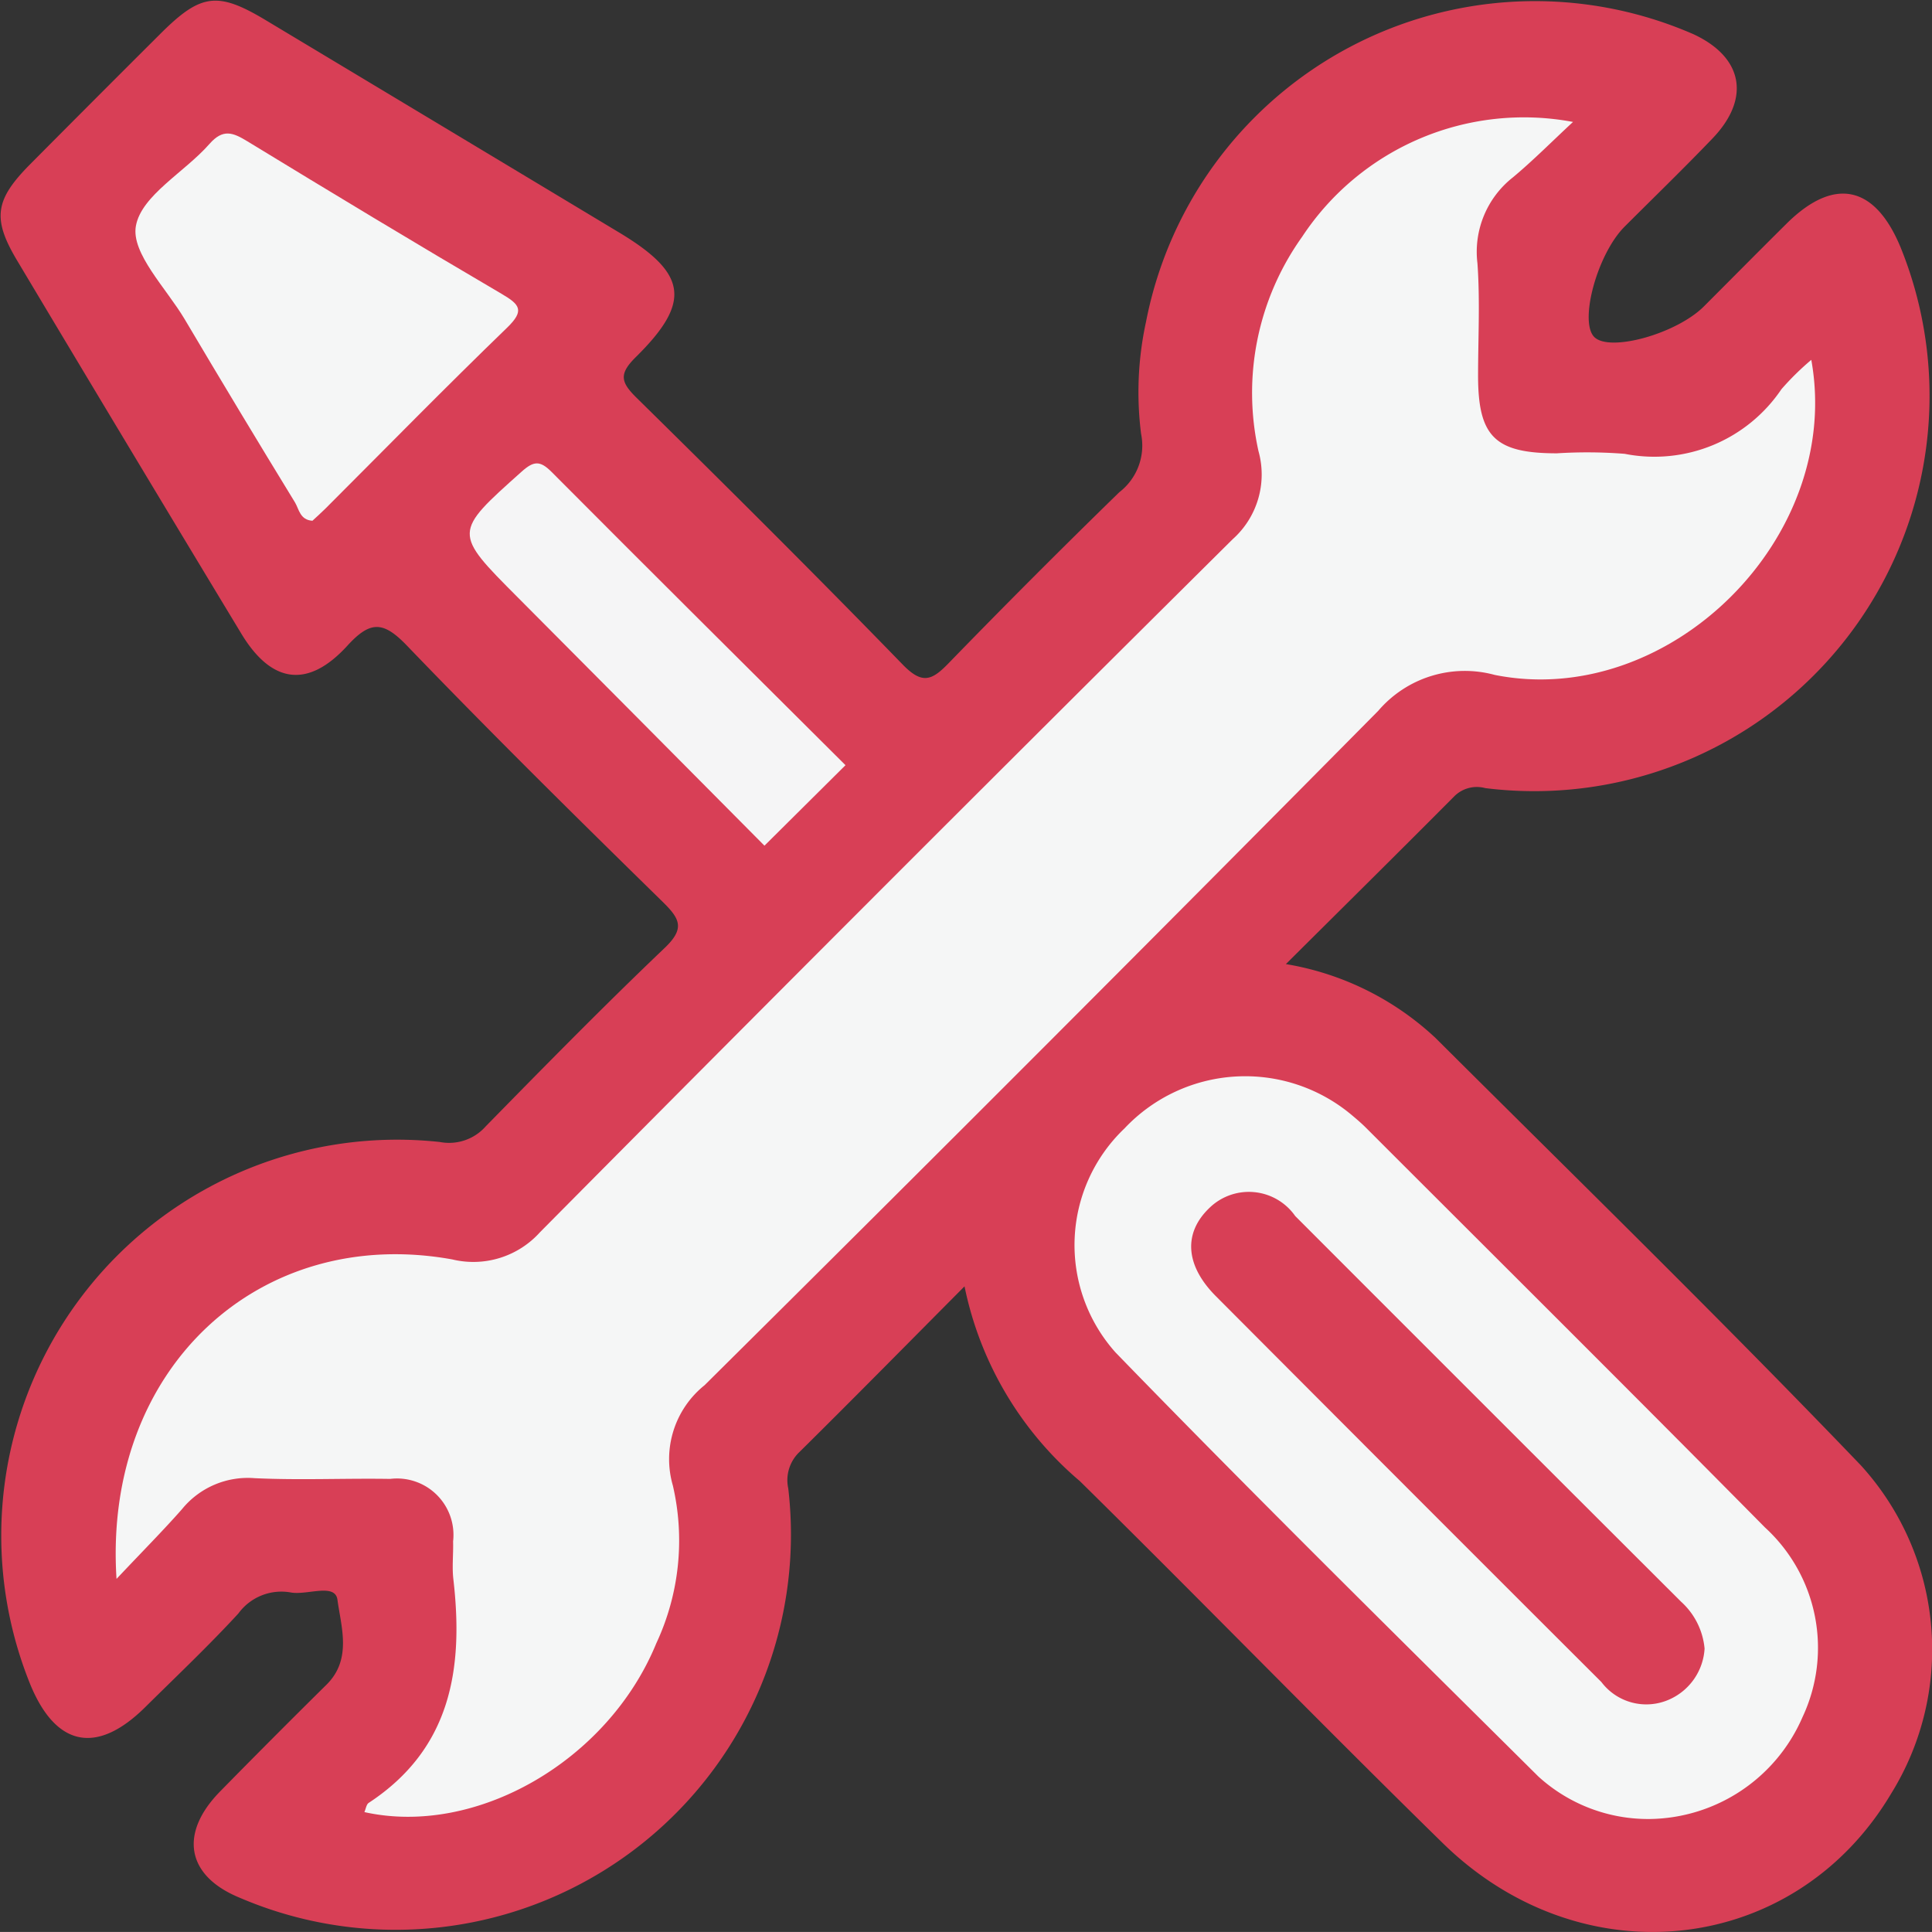
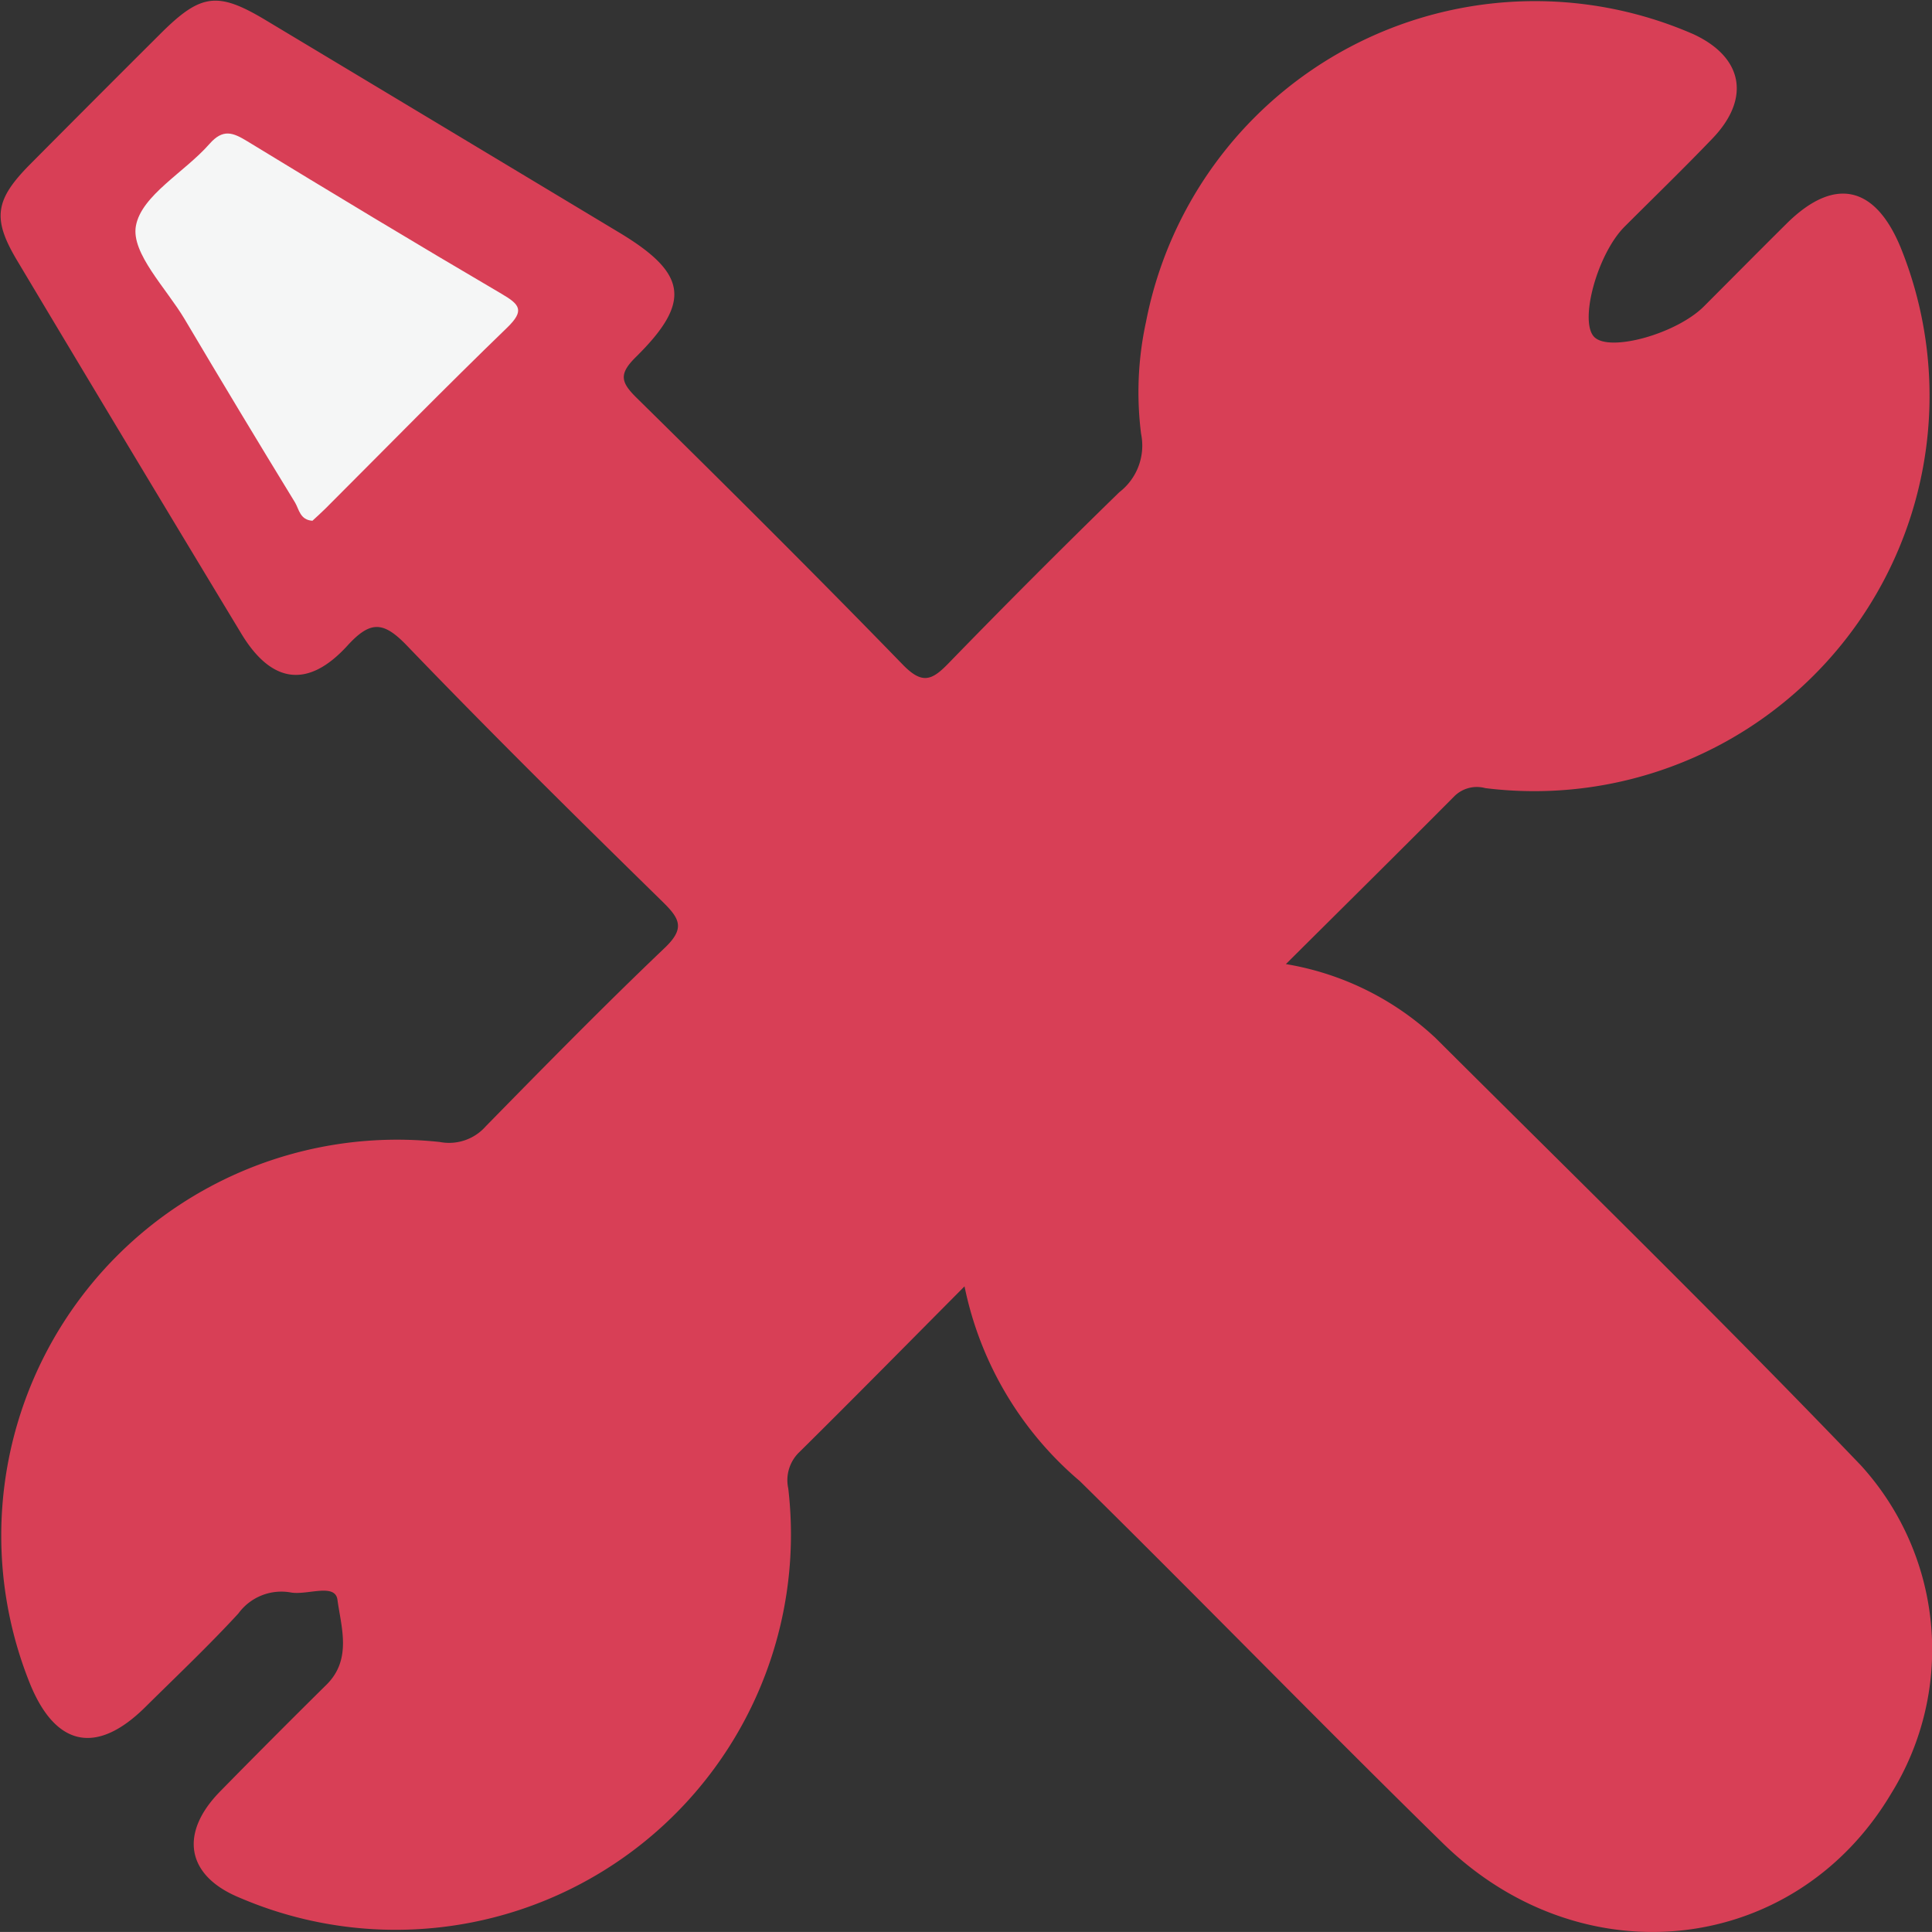
<svg xmlns="http://www.w3.org/2000/svg" width="53.189" height="53.188" viewBox="0 0 53.189 53.188">
  <rect x="0" y="0" width="53.189" height="53.188" fill="#333333" stroke="none" />
  <g id="Groupe_165" data-name="Groupe 165" transform="translate(-704.546 -342.979)">
    <g id="Groupe_58" data-name="Groupe 58" transform="translate(704.546 342.979)">
      <g id="Groupe_57" data-name="Groupe 57" transform="translate(0 0)">
        <path id="Tracé_137" data-name="Tracé 137" d="M731.1,378.393a9.525,9.525,0,0,0,3.176,5.363c3.349,3.3,6.63,6.676,9.991,9.966,3.841,3.76,9.693,3.089,12.342-1.362a7.529,7.529,0,0,0-.833-9.04c-3.829-3.994-7.79-7.861-11.71-11.766a7.929,7.929,0,0,0-4.119-2.033c1.619-1.61,3.139-3.113,4.646-4.629a.879.879,0,0,1,.842-.216A10.883,10.883,0,0,0,756.875,349.8c-.708-1.724-1.834-1.963-3.145-.663-.761.755-1.515,1.517-2.273,2.276s-2.607,1.27-3.023.841.085-2.281.837-3.034c.807-.807,1.626-1.6,2.417-2.425,1.065-1.108.846-2.245-.529-2.878a10.908,10.908,0,0,0-15.061,7.915,9.1,9.1,0,0,0-.137,3.092,1.62,1.62,0,0,1-.6,1.606q-2.378,2.317-4.692,4.7c-.459.475-.725.606-1.266.05-2.41-2.481-4.863-4.92-7.328-7.346-.438-.431-.5-.655-.024-1.125,1.538-1.518,1.413-2.3-.448-3.422q-4.871-2.93-9.745-5.855c-1.323-.793-1.783-.732-2.891.372q-1.8,1.794-3.594,3.6c-.965.975-1.046,1.491-.357,2.645q3.075,5.148,6.177,10.28c.829,1.369,1.831,1.513,2.913.33.638-.7.994-.683,1.649,0,2.3,2.392,4.665,4.727,7.037,7.05.481.471.611.736.051,1.269-1.678,1.6-3.3,3.252-4.923,4.908a1.344,1.344,0,0,1-1.262.433,10.9,10.9,0,0,0-11.269,14.956c.709,1.7,1.833,1.914,3.158.6.86-.851,1.741-1.685,2.56-2.574a1.466,1.466,0,0,1,1.437-.582c.449.087,1.226-.268,1.292.2.1.748.407,1.64-.3,2.339q-1.476,1.458-2.929,2.939c-1.13,1.151-.935,2.317.523,2.921a10.882,10.882,0,0,0,15.117-11.262,1.071,1.071,0,0,1,.312-1.006C728.033,381.493,729.487,380.016,731.1,378.393Z" transform="translate(-704.546 -342.979)" fill="#d83f56" />
-         <path id="Tracé_138" data-name="Tracé 138" d="M716.061,394.747c.732-.777,1.284-1.331,1.8-1.917a2.336,2.336,0,0,1,2-.856c1.241.059,2.488,0,3.733.02a1.554,1.554,0,0,1,1.733,1.721c.01.346-.032.7.007,1.037.285,2.458-.059,4.67-2.33,6.161-.065.043-.079.163-.119.254,3.075.683,6.711-1.412,8.035-4.644a6.687,6.687,0,0,0,.457-4.347,2.609,2.609,0,0,1,.873-2.761q9.318-9.24,18.548-18.568a3.135,3.135,0,0,1,3.206-.987c4.787.958,9.6-3.766,8.715-8.674a7.528,7.528,0,0,0-.822.808,4.22,4.22,0,0,1-4.316,1.779,13.251,13.251,0,0,0-1.865-.014c-1.7,0-2.167-.456-2.171-2.117,0-1.038.057-2.079-.017-3.112a2.608,2.608,0,0,1,.976-2.368c.551-.459,1.058-.972,1.655-1.526A7.313,7.313,0,0,0,748.7,357.8a7.388,7.388,0,0,0-1.2,5.9,2.388,2.388,0,0,1-.712,2.425q-9.573,9.5-19.067,19.076a2.467,2.467,0,0,1-2.415.751C720.021,384.994,715.686,388.93,716.061,394.747Z" transform="translate(-712.853 -351.279)" fill="#f5f6f6" />
-         <path id="Tracé_139" data-name="Tracé 139" d="M827.126,470.326a4.646,4.646,0,0,0,4.189-2.8,4.49,4.49,0,0,0-1.032-5.227c-3.644-3.686-7.321-7.34-10.986-11.005-.122-.122-.254-.234-.386-.345a4.561,4.561,0,0,0-6.259.364,4.435,4.435,0,0,0-.243,6.174c3.825,3.943,7.739,7.8,11.637,11.67A4.487,4.487,0,0,0,827.126,470.326Z" transform="translate(-781.693 -420.248)" fill="#f5f6f6" />
        <path id="Tracé_140" data-name="Tracé 140" d="M722.867,366.909c.113-.105.241-.218.361-.338,1.663-1.663,3.308-3.343,5-4.979.49-.475.347-.638-.157-.933-2.347-1.376-4.676-2.783-7-4.2-.394-.24-.666-.348-1.038.075-.682.778-1.874,1.415-2.026,2.259-.135.751.835,1.712,1.343,2.567q1.5,2.532,3.039,5.047C722.5,366.595,722.524,366.885,722.867,366.909Z" transform="translate(-714.266 -352.572)" fill="#f5f6f6" />
-         <path id="Tracé_141" data-name="Tracé 141" d="M759.32,399.535l2.231-2.216c-2.711-2.7-5.41-5.379-8.091-8.073-.319-.32-.493-.306-.828-.006-1.881,1.682-1.888,1.669-.1,3.463Q755.926,396.113,759.32,399.535Z" transform="translate(-738.274 -376.253)" fill="#f5f5f6" />
-         <path id="Tracé_142" data-name="Tracé 142" d="M837,473.937a1.982,1.982,0,0,0-.651-1.294q-5.312-5.3-10.62-10.615a1.556,1.556,0,0,0-2.358-.225c-.723.689-.675,1.579.175,2.433q5.3,5.319,10.613,10.622a1.55,1.55,0,0,0,1.851.489A1.637,1.637,0,0,0,837,473.937Z" transform="translate(-790.072 -428.551)" fill="#d83f56" />
      </g>
    </g>
  </g>
</svg>